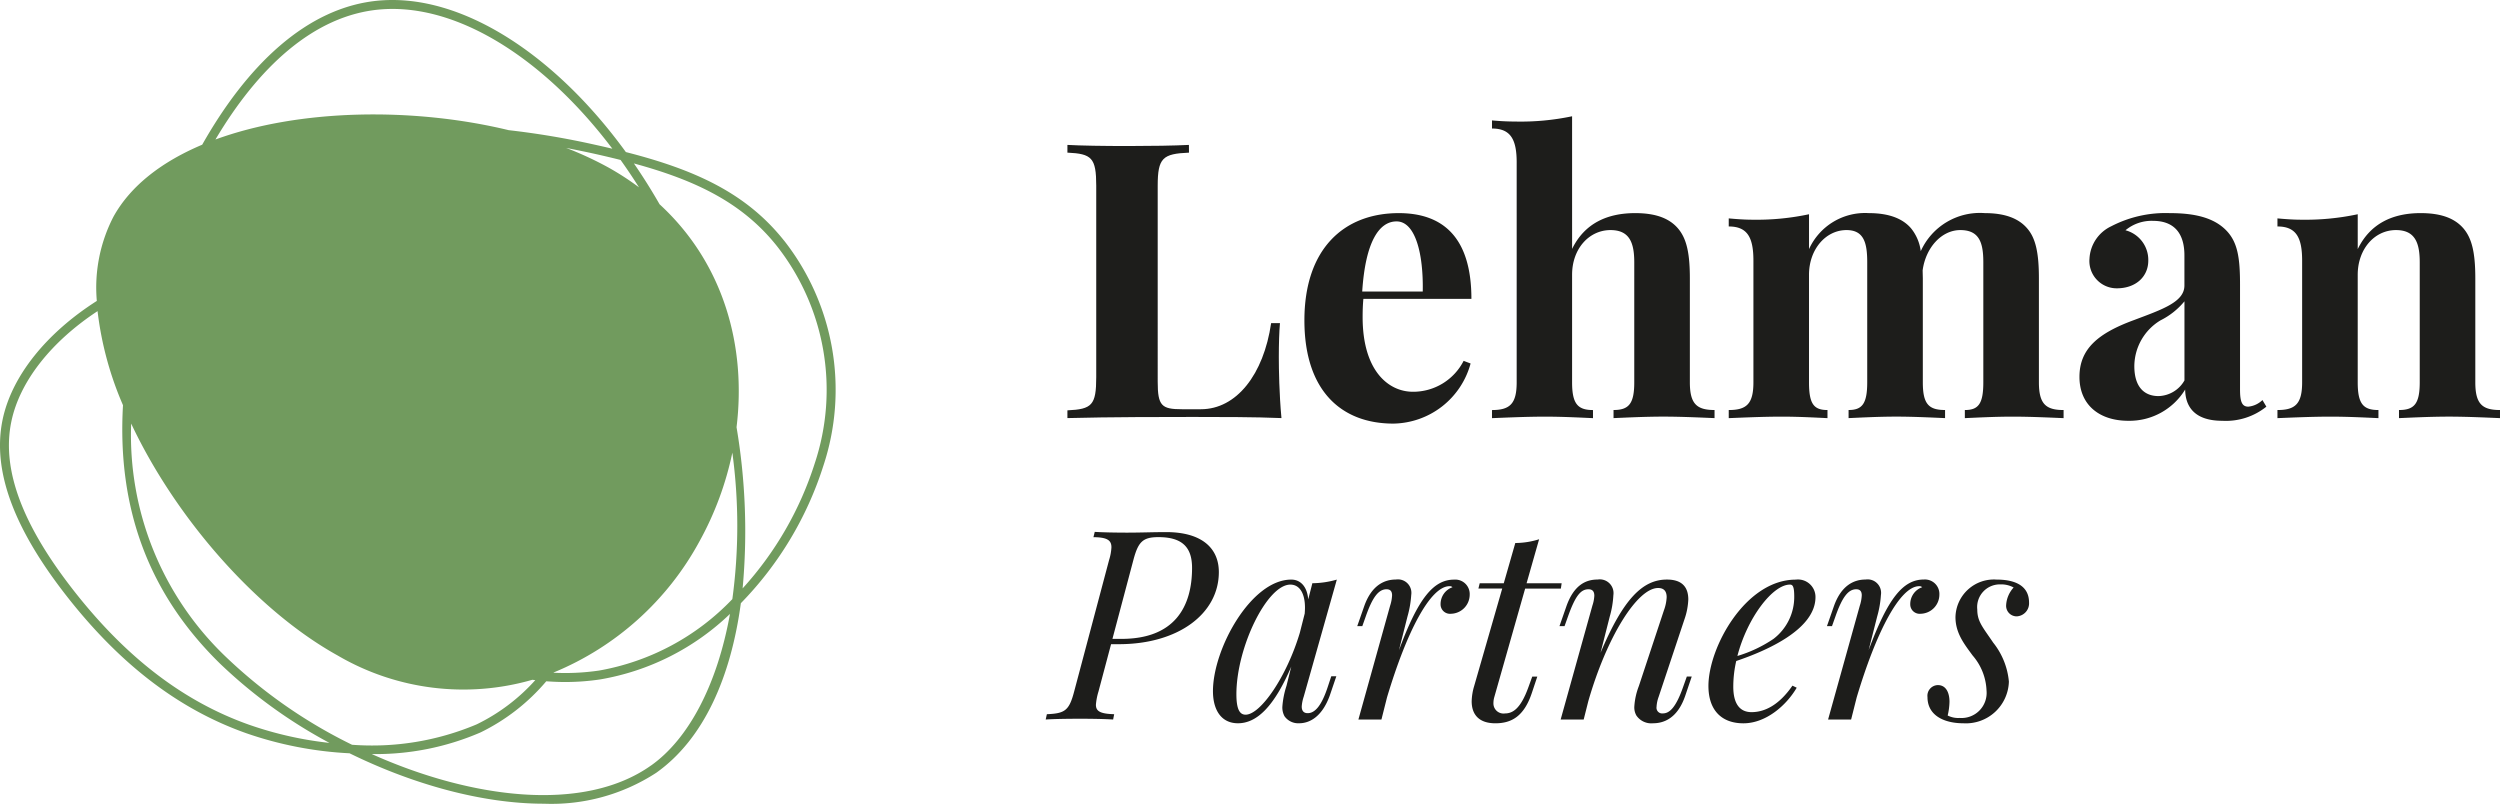
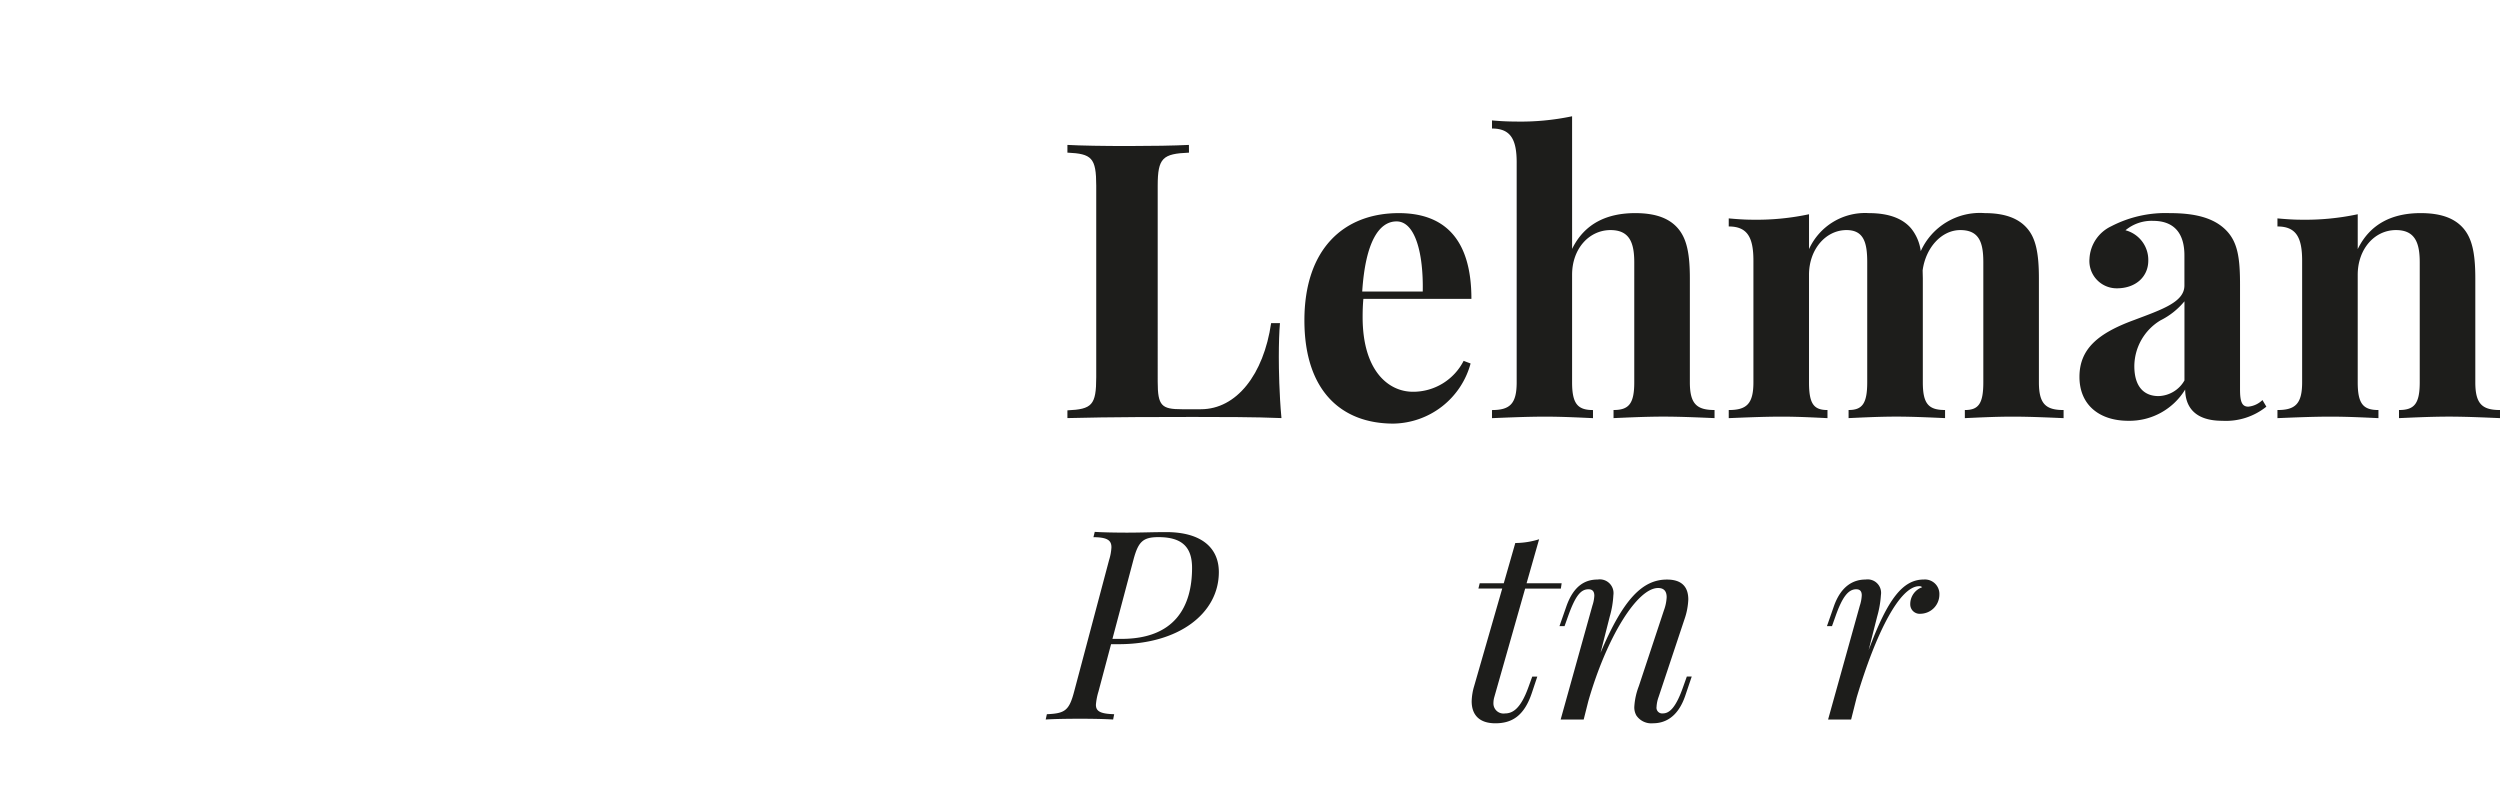
<svg xmlns="http://www.w3.org/2000/svg" width="254.815" height="81.935" viewBox="0 0 254.815 81.935">
  <g id="Group_1023" data-name="Group 1023" transform="translate(0.003 0)">
-     <path id="Path_1893" data-name="Path 1893" d="M79.916,24.528C76.049,19.66,70.8,17.29,63.789,15.5,56.563,5.549,47.083-.619,38.745.049c-7.552.608-13.687,6.822-18.138,14.7-4.05,1.707-7.27,4.135-9.042,7.332a15.722,15.722,0,0,0-1.7,8.592C4.733,33.942,1.182,38.33.259,42.791-.814,47.979,1.4,53.95,7.019,61.045c5.4,6.816,11.311,11.293,18.069,13.686A37.843,37.843,0,0,0,35.627,76.78c6.483,3.183,13.559,5.139,19.806,5.139a19.568,19.568,0,0,0,11.456-3.155c4.872-3.454,7.607-9.792,8.62-17.282A35.378,35.378,0,0,0,83.92,47.474a24.624,24.624,0,0,0-4-22.946ZM38.82.958c.394-.032.793-.047,1.192-.047,7.493,0,15.813,5.525,22.4,14.247-.572-.136-1.152-.27-1.745-.4a82.562,82.562,0,0,0-8.819-1.49c-9.8-2.369-21.4-2.163-29.891.952C26.213,7.043,31.913,1.514,38.82.958ZM74.641,61.067A24.7,24.7,0,0,1,61.05,68.348a23.775,23.775,0,0,1-4.637.22l.026-.03A29.81,29.81,0,0,0,71.285,55.189a32.325,32.325,0,0,0,3.357-9.053,55.619,55.619,0,0,1,0,14.931ZM35.88,75.911a50.925,50.925,0,0,1-12.846-8.946,31.229,31.229,0,0,1-9.667-23.791c4.526,9.615,12.768,19.049,21.045,23.637a25.369,25.369,0,0,0,19.844,2.477c.1.013.2.024.3.035a19.369,19.369,0,0,1-5.98,4.511,27.434,27.434,0,0,1-12.7,2.077Zm26.109-58.85A34.9,34.9,0,0,0,57.7,15.078c.953.184,1.883.375,2.77.569q1.437.32,2.782.657.967,1.352,1.875,2.791a27.994,27.994,0,0,0-3.138-2.034Zm-36.6,56.81C18.8,71.536,13.025,67.156,7.734,60.479c-5.443-6.871-7.6-12.6-6.582-17.5C2,38.87,5.236,34.809,9.941,31.712A34.029,34.029,0,0,0,12.533,41.3c-.609,10.56,2.648,19.243,9.863,26.313a50.4,50.4,0,0,0,11.182,8.108,36.747,36.747,0,0,1-8.186-1.85ZM66.358,78.02c-6.784,4.821-18.175,3.453-28.468-1.161a26.964,26.964,0,0,0,11.074-2.2,20.6,20.6,0,0,0,6.712-5.218c.637.045,1.273.074,1.9.074a24.057,24.057,0,0,0,3.6-.266A25.2,25.2,0,0,0,74.4,62.575c-1.3,7.225-4.213,12.734-8.039,15.446Zm16.69-30.814a34.487,34.487,0,0,1-7.359,12.766,63.6,63.6,0,0,0-.619-16.427c1-8.182-1.257-16.672-7.846-22.726q-1.24-2.165-2.615-4.16C70.914,18.375,75.682,20.665,79.2,25.1h0a23.721,23.721,0,0,1,3.848,22.106Z" fill="#719b5e" />
    <g id="Group_1020" data-name="Group 1020" transform="translate(106.576 54.207)">
      <path id="Path_1894" data-name="Path 1894" d="M105.288,48.676c0,4.248-4.143,7.349-10.185,7.349h-.8l-1.281,4.816a6.326,6.326,0,0,0-.264,1.358c0,.659.435.923,1.861.963l-.106.541c-.844-.054-2.11-.079-3.35-.079-1.412,0-2.758.026-3.523.079l.119-.541c1.834-.079,2.269-.356,2.784-2.322l3.56-13.4a5.173,5.173,0,0,0,.237-1.293c0-.726-.448-1.017-1.834-1.029l.133-.541c.738.052,2.137.079,3.325.079,1.306,0,2.6-.054,3.945-.054C103.533,44.6,105.288,46.222,105.288,48.676Zm-9.922,6.808c5.357,0,7.192-3.206,7.192-7.23,0-2.111-1-3.14-3.431-3.14-1.6,0-2.059.488-2.548,2.322l-2.137,8.048Z" transform="translate(-87.635 -44.573)" fill="#1d1d1b" />
-       <path id="Path_1895" data-name="Path 1895" d="M114.231,58.431l-.673,1.98c-.792,2.163-2.059,2.809-3.113,2.809a1.715,1.715,0,0,1-1.492-.711,1.876,1.876,0,0,1-.224-.95,8.943,8.943,0,0,1,.422-2.151l.488-1.965c-1.78,4.169-3.562,5.778-5.435,5.778-1.7,0-2.547-1.358-2.547-3.271,0-4.328,3.892-11.373,7.981-11.373.951,0,1.624.726,1.729,2.019l.422-1.649a9.258,9.258,0,0,0,2.493-.37l-3.377,11.941a3.955,3.955,0,0,0-.2,1c0,.37.146.673.607.673.7,0,1.4-.673,2.072-2.757l.33-1ZM110.51,54l.5-1.965c.013-.212.026-.41.026-.6,0-1.425-.527-2.348-1.49-2.348-2.375,0-5.5,6.4-5.5,11.175,0,1.544.343,2.084.936,2.084C106.5,62.35,109.164,58.5,110.51,54Z" transform="translate(-84.604 -43.708)" fill="#1d1d1b" />
-       <path id="Path_1896" data-name="Path 1896" d="M125.213,50.107a1.954,1.954,0,0,1-1.9,1.952.962.962,0,0,1-1.069-.977,1.819,1.819,0,0,1,1.214-1.728.388.388,0,0,0-.3-.106c-1.966,0-4.381,4.671-6.373,11.334l-.568,2.256h-2.348l3.232-11.6a3.934,3.934,0,0,0,.2-1.056c0-.435-.2-.62-.568-.62-.79,0-1.412.765-2.11,2.757l-.356,1h-.516l.687-1.966c.778-2.269,2.15-2.784,3.258-2.784a1.373,1.373,0,0,1,1.558,1.57,10.3,10.3,0,0,1-.383,2.2L118,55.78c1.952-5.278,3.51-7.2,5.621-7.2a1.473,1.473,0,0,1,1.592,1.527Z" transform="translate(-81.991 -43.708)" fill="#1d1d1b" />
      <path id="Path_1897" data-name="Path 1897" d="M125.65,61.274a2.2,2.2,0,0,0-.091.607,1.028,1.028,0,0,0,1.174,1.069c.778,0,1.6-.462,2.4-2.7l.382-1.056h.516l-.568,1.7c-.792,2.348-2.059,3.06-3.708,3.06s-2.414-.871-2.414-2.243a5.861,5.861,0,0,1,.251-1.543l2.864-9.948h-2.429l.133-.541h2.453l1.175-4.1a8.229,8.229,0,0,0,2.427-.383l-1.279,4.486h3.575l-.079.541h-3.641Z" transform="translate(-79.918 -44.439)" fill="#1d1d1b" />
      <path id="Path_1898" data-name="Path 1898" d="M143.512,60.437c-.78,2.269-2.165,2.784-3.273,2.784a1.839,1.839,0,0,1-1.7-.792,1.675,1.675,0,0,1-.212-.883,6.96,6.96,0,0,1,.462-2.111l2.559-7.732a4.4,4.4,0,0,0,.277-1.333c0-.513-.2-.936-.871-.936-2.125,0-5.224,4.974-7.111,11.519l-.475,1.886H130.82l3.232-11.6a3.76,3.76,0,0,0,.2-1.017c0-.368-.133-.659-.593-.659-.792,0-1.333.659-2.086,2.757l-.356,1H130.7l.686-1.966c.78-2.269,2.046-2.784,3.207-2.784a1.4,1.4,0,0,1,1.6,1.6,9.524,9.524,0,0,1-.37,2.177l-.938,3.693c2.336-5.541,4.315-7.467,6.769-7.467,1.636,0,2.177.871,2.177,2.032a6.994,6.994,0,0,1-.4,2.044l-2.627,7.89a3.415,3.415,0,0,0-.21,1.017.577.577,0,0,0,.647.659c.673,0,1.333-.593,2.084-2.758l.356-1h.5Z" transform="translate(-78.328 -43.708)" fill="#1d1d1b" />
-       <path id="Path_1899" data-name="Path 1899" d="M146.018,56.875a11.723,11.723,0,0,0-.3,2.612c0,1.834.726,2.6,1.861,2.6,1.306,0,2.784-.687,4.169-2.7l.435.21c-1.056,1.807-3.14,3.628-5.435,3.628-2.191,0-3.563-1.3-3.563-3.813,0-3.918,3.774-10.832,8.906-10.832a1.781,1.781,0,0,1,2.005,1.782C154.093,53.656,149.132,55.819,146.018,56.875Zm.119-.514a13.349,13.349,0,0,0,3.681-1.742A5.376,5.376,0,0,0,151.93,50.3c0-1.029-.158-1.214-.435-1.214-1.769,0-4.355,3.4-5.358,7.274Z" transform="translate(-75.63 -43.708)" fill="#1d1d1b" />
      <path id="Path_1900" data-name="Path 1900" d="M164.577,50.107a1.954,1.954,0,0,1-1.9,1.952.962.962,0,0,1-1.069-.977,1.819,1.819,0,0,1,1.214-1.728.388.388,0,0,0-.3-.106c-1.965,0-4.381,4.671-6.372,11.334l-.568,2.256h-2.348l3.232-11.6a3.935,3.935,0,0,0,.2-1.056c0-.435-.2-.62-.567-.62-.792,0-1.412.765-2.111,2.757l-.356,1h-.514l.686-1.966c.778-2.269,2.15-2.784,3.259-2.784a1.373,1.373,0,0,1,1.557,1.57,10.3,10.3,0,0,1-.383,2.2l-.871,3.431c1.953-5.278,3.51-7.2,5.621-7.2a1.473,1.473,0,0,1,1.59,1.537Z" transform="translate(-73.483 -43.708)" fill="#1d1d1b" />
-       <path id="Path_1901" data-name="Path 1901" d="M164.833,62.679a2.557,2.557,0,0,0,2.731-2.784,5.787,5.787,0,0,0-1.412-3.575c-.831-1.135-1.755-2.269-1.755-3.918a3.921,3.921,0,0,1,4.2-3.826c1.531,0,3.3.422,3.3,2.348a1.326,1.326,0,0,1-1.254,1.4,1.075,1.075,0,0,1-1.082-1.135,2.9,2.9,0,0,1,.765-1.807,2.645,2.645,0,0,0-1.358-.316,2.312,2.312,0,0,0-2.348,2.559c0,1.24.567,1.807,1.622,3.377a7.43,7.43,0,0,1,1.6,3.972,4.384,4.384,0,0,1-4.644,4.248c-1.873,0-3.654-.738-3.654-2.678A1.087,1.087,0,0,1,162.6,59.33c.871,0,1.188.832,1.188,1.7a6.456,6.456,0,0,1-.186,1.4,2.384,2.384,0,0,0,1.231.249Z" transform="translate(-71.663 -43.708)" fill="#1d1d1b" />
    </g>
    <g id="Group_1022" data-name="Group 1022" transform="translate(108.799 11.851)">
      <path id="Path_1929" data-name="Path 1929" d="M101.85,12.933c-2.669.116-3.189.518-3.189,3.38V36.287c0,2.459.4,2.8,2.478,2.8h1.92c3.63,0,6.4-3.534,7.163-8.777h.9c-.077.9-.116,2.112-.116,3.456,0,1.229.039,3.765.269,6.223-2.669-.116-6.357-.116-9.008-.116-2.63,0-8.527,0-12.809.116V39.2c2.5-.116,2.938-.519,2.938-3.381V16.312c0-2.862-.461-3.264-2.938-3.38v-.787c1.324.077,3.687.114,6.2.114,2.285,0,4.723-.038,6.184-.114Z" transform="translate(-89.463 -9.226)" fill="#1d1d1b" />
      <path id="Path_1930" data-name="Path 1930" d="M125.551,32.92l.71.269a8.289,8.289,0,0,1-7.874,6.127c-5.3,0-9.065-3.342-9.065-10.524,0-7.3,4.033-10.929,9.622-10.929,4.591,0,7.4,2.575,7.4,8.739H115.333c-.057.576-.077,1.23-.077,1.863,0,5.474,2.63,7.606,5.128,7.606A5.776,5.776,0,0,0,125.551,32.92Zm-10.332-7.068h6.165c.077-3.841-.749-7.145-2.669-7.145-1.768,0-3.17,2.055-3.5,7.145Z" transform="translate(-85.171 -7.991)" fill="#1d1d1b" />
      <path id="Path_1931" data-name="Path 1931" d="M133.209,23.266c1.3-2.669,3.668-3.65,6.433-3.65,2.247,0,3.534.615,4.34,1.537.865,1,1.23,2.438,1.23,5.109v10.6c0,2.189.692,2.823,2.516,2.823v.826c-1-.039-3.265-.153-5.186-.153-2.018,0-4.149.114-5.109.153v-.826c1.555,0,2.112-.634,2.112-2.823V24.629c0-1.958-.461-3.284-2.42-3.284-2.17,0-3.917,1.883-3.917,4.551V36.865c0,2.189.575,2.823,2.131,2.823v.826c-.922-.039-2.958-.153-4.878-.153-2.016,0-4.379.114-5.417.153v-.826c1.825,0,2.516-.634,2.516-2.823V14.45c0-2.342-.614-3.456-2.516-3.456v-.827c.826.077,1.653.116,2.42.116a25.389,25.389,0,0,0,5.744-.538Z" transform="translate(-81.773 -9.745)" fill="#1d1d1b" />
      <path id="Path_1932" data-name="Path 1932" d="M176.5,35.11c0,2.189.691,2.823,2.515,2.823v.826c-1-.039-3.264-.153-5.186-.153s-3.956.114-4.878.153v-.826c1.383,0,1.883-.634,1.883-2.823V22.875c0-1.958-.384-3.284-2.343-3.284-1.921,0-3.534,1.8-3.842,4.109l.019.808v10.6c0,2.189.576,2.823,2.267,2.823v.826c-.941-.039-3.13-.153-4.956-.153-1.92,0-3.956.114-4.878.153v-.826c1.383,0,1.9-.634,1.9-2.823V22.875c0-1.958-.326-3.284-2.112-3.284-2.112,0-3.822,1.959-3.822,4.551V35.11c0,2.189.48,2.823,1.883,2.823v.826c-.884-.039-2.823-.153-4.648-.153-2.016,0-4.379.114-5.417.153v-.826c1.825,0,2.516-.634,2.516-2.823V22.7c0-2.362-.614-3.477-2.516-3.477V18.4c.827.077,1.653.134,2.44.134a25.511,25.511,0,0,0,5.743-.557v3.554a6.277,6.277,0,0,1,6.089-3.669c2.17,0,3.5.615,4.3,1.537a4.618,4.618,0,0,1,1,2.342,6.611,6.611,0,0,1,6.531-3.879c2.19,0,3.5.615,4.3,1.537.884,1,1.211,2.516,1.211,5.109Z" transform="translate(-77.484 -7.991)" fill="#1d1d1b" />
      <path id="Path_1933" data-name="Path 1933" d="M189.246,19.63c1.152,1.191,1.4,2.764,1.4,5.511v10.7c0,1.267.21,1.748.844,1.748a2.4,2.4,0,0,0,1.441-.673l.4.673a6.58,6.58,0,0,1-4.494,1.44c-2.881,0-3.765-1.5-3.783-3.187a6.644,6.644,0,0,1-5.8,3.187c-2.938,0-4.974-1.613-4.974-4.474,0-2.843,1.883-4.438,5.531-5.781,2.9-1.095,5.167-1.845,5.167-3.534V22.165c0-2.055-.884-3.515-3.208-3.515a4.161,4.161,0,0,0-2.8.96,3.123,3.123,0,0,1,2.325,3.093c0,1.633-1.268,2.824-3.208,2.824a2.784,2.784,0,0,1-2.785-3.034,3.862,3.862,0,0,1,2.208-3.285,11.99,11.99,0,0,1,5.974-1.345C186.018,17.862,187.978,18.323,189.246,19.63Zm-4.264,7.221a7.489,7.489,0,0,1-2.44,1.94,5.488,5.488,0,0,0-2.669,4.666c0,2.171,1.056,3.054,2.458,3.054a3.135,3.135,0,0,0,2.651-1.594Z" transform="translate(-71.131 -7.991)" fill="#1d1d1b" />
      <path id="Path_1934" data-name="Path 1934" d="M209.814,19.4c.863,1,1.228,2.438,1.228,5.109v10.6c0,2.189.692,2.823,2.516,2.823v.826c-1-.039-3.264-.153-5.186-.153-2.016,0-4.148.114-5.109.153v-.826c1.557,0,2.114-.634,2.114-2.823V22.875c0-1.958-.462-3.284-2.421-3.284-2.208,0-3.9,1.959-3.9,4.551V35.11c0,2.189.557,2.823,2.112,2.823v.826c-.922-.039-2.958-.153-4.879-.153-2.016,0-4.378.114-5.415.153v-.826c1.824,0,2.516-.634,2.516-2.823V22.7c0-2.362-.615-3.477-2.516-3.477V18.4c.826.077,1.651.134,2.44.134a25.525,25.525,0,0,0,5.743-.557v3.554c1.3-2.669,3.648-3.669,6.414-3.669C207.719,17.862,209.006,18.477,209.814,19.4Z" transform="translate(-67.545 -7.991)" fill="#1d1d1b" />
    </g>
  </g>
</svg>